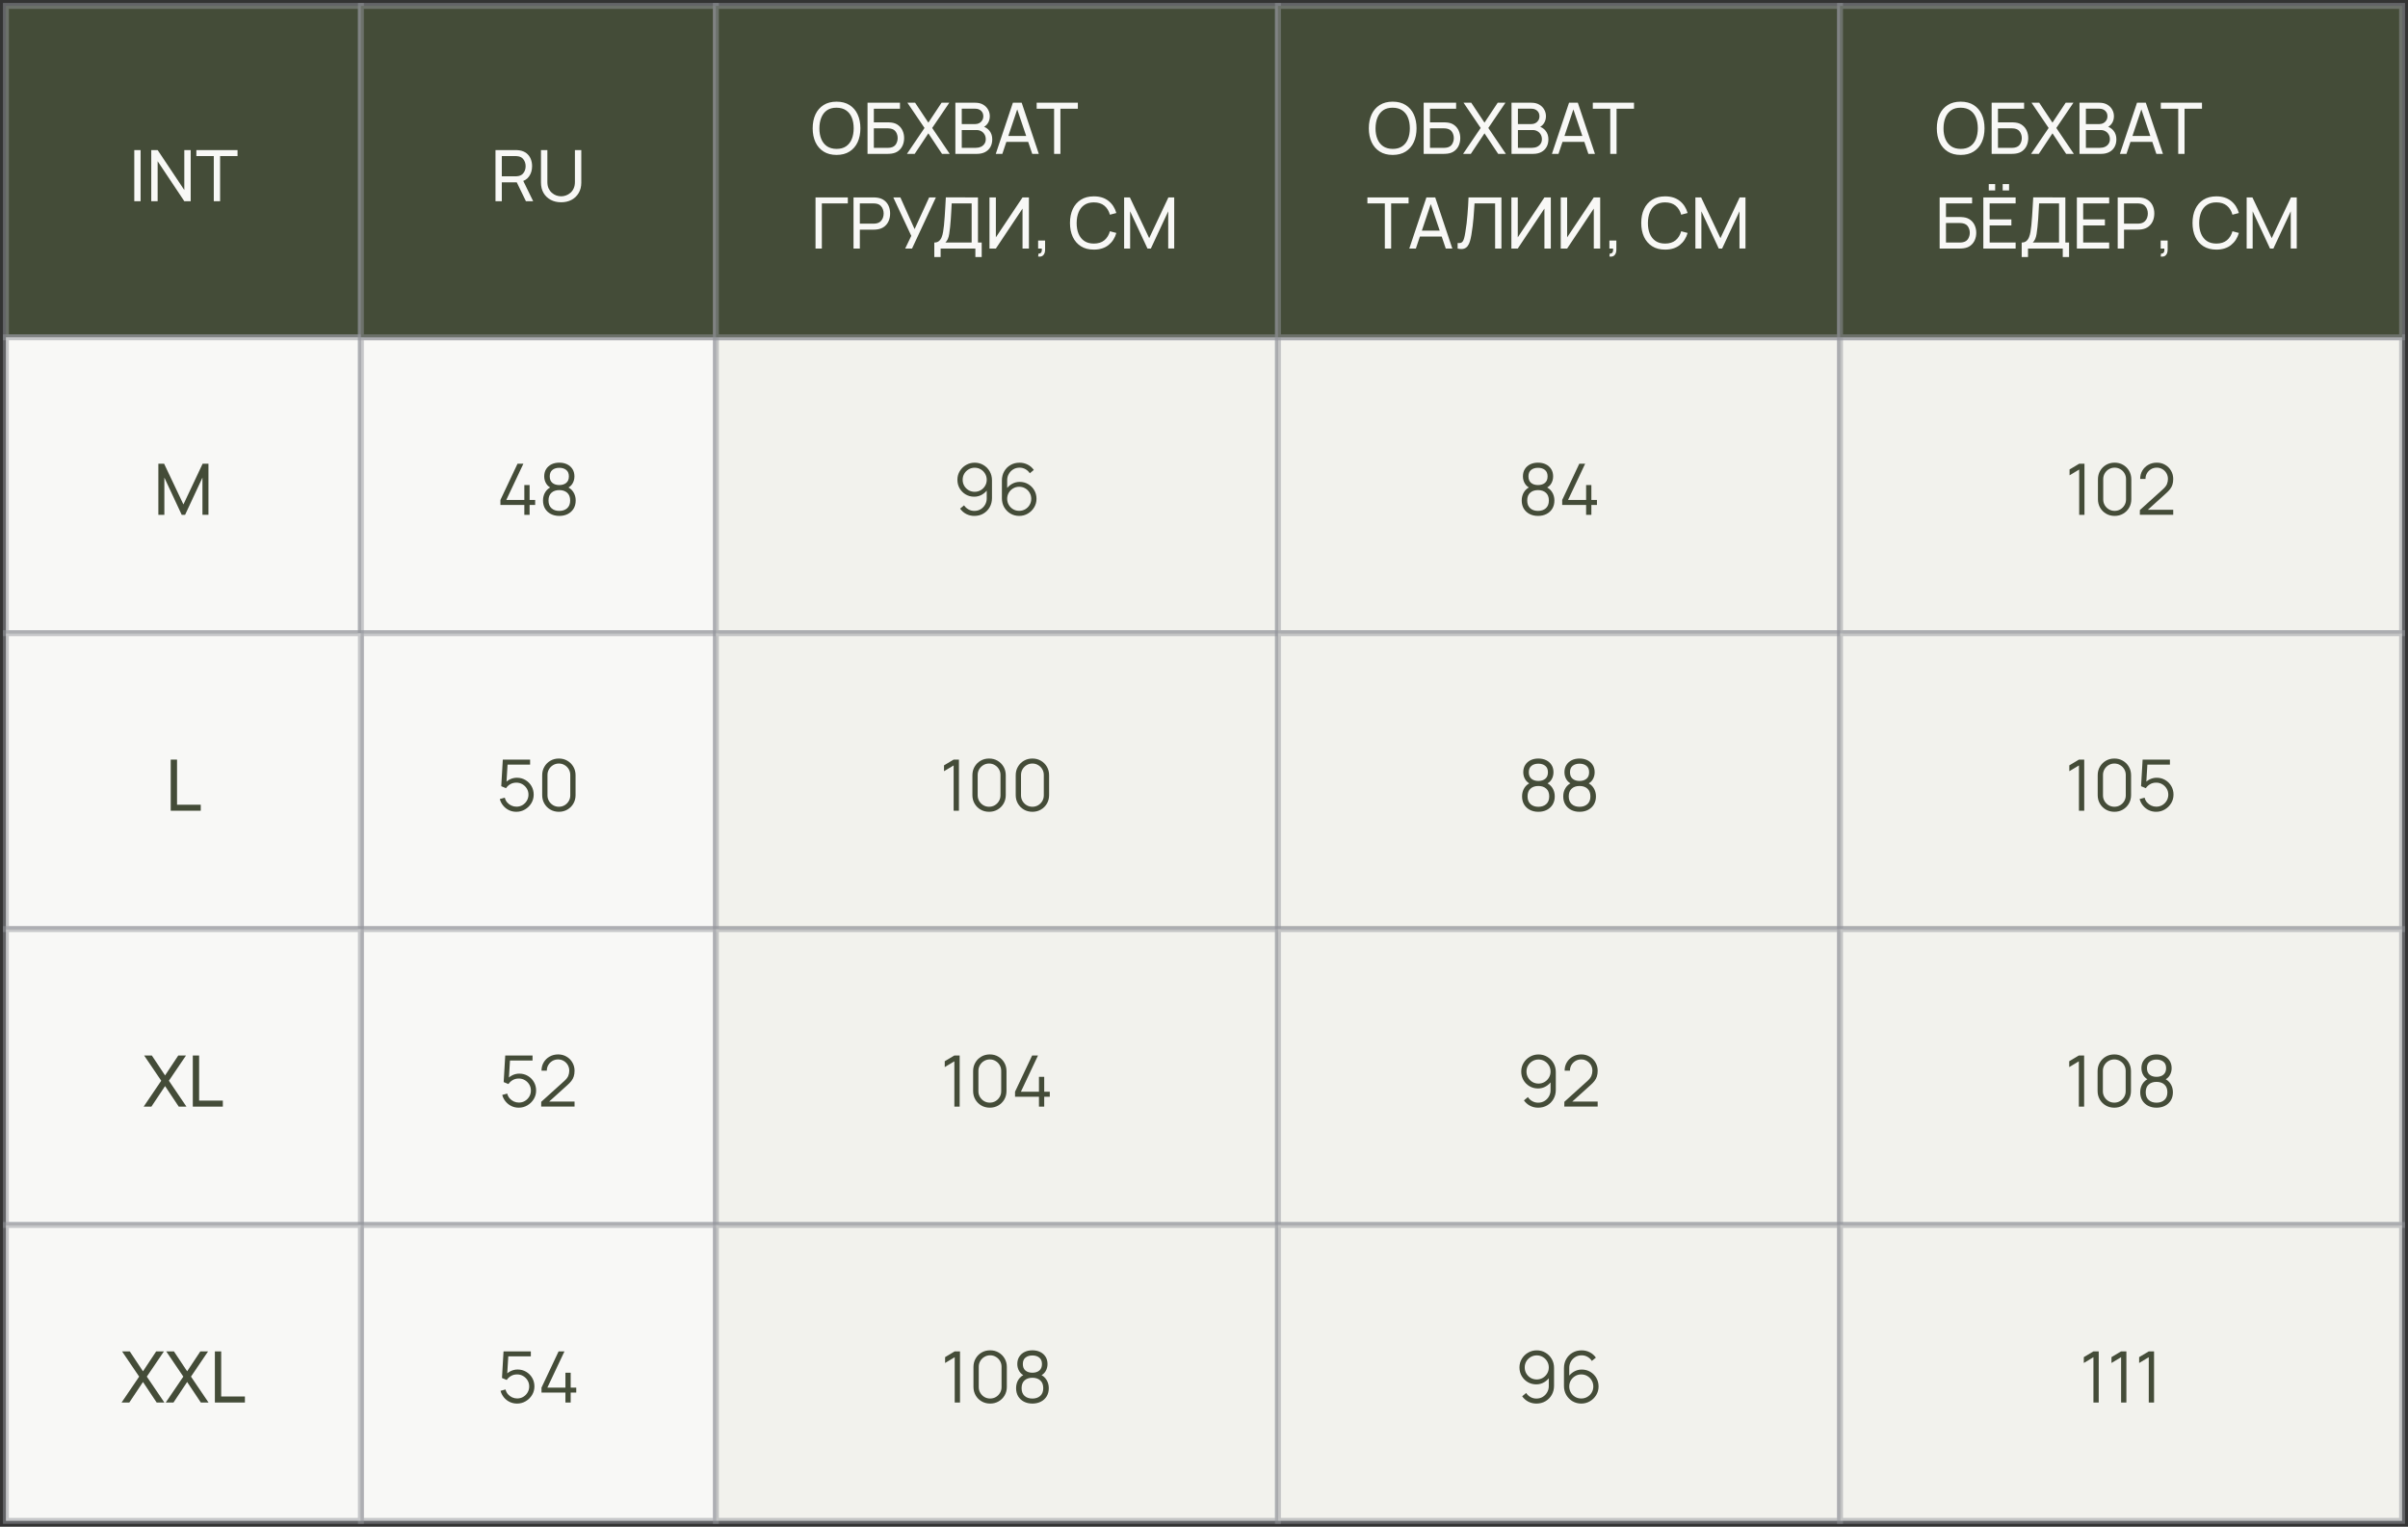
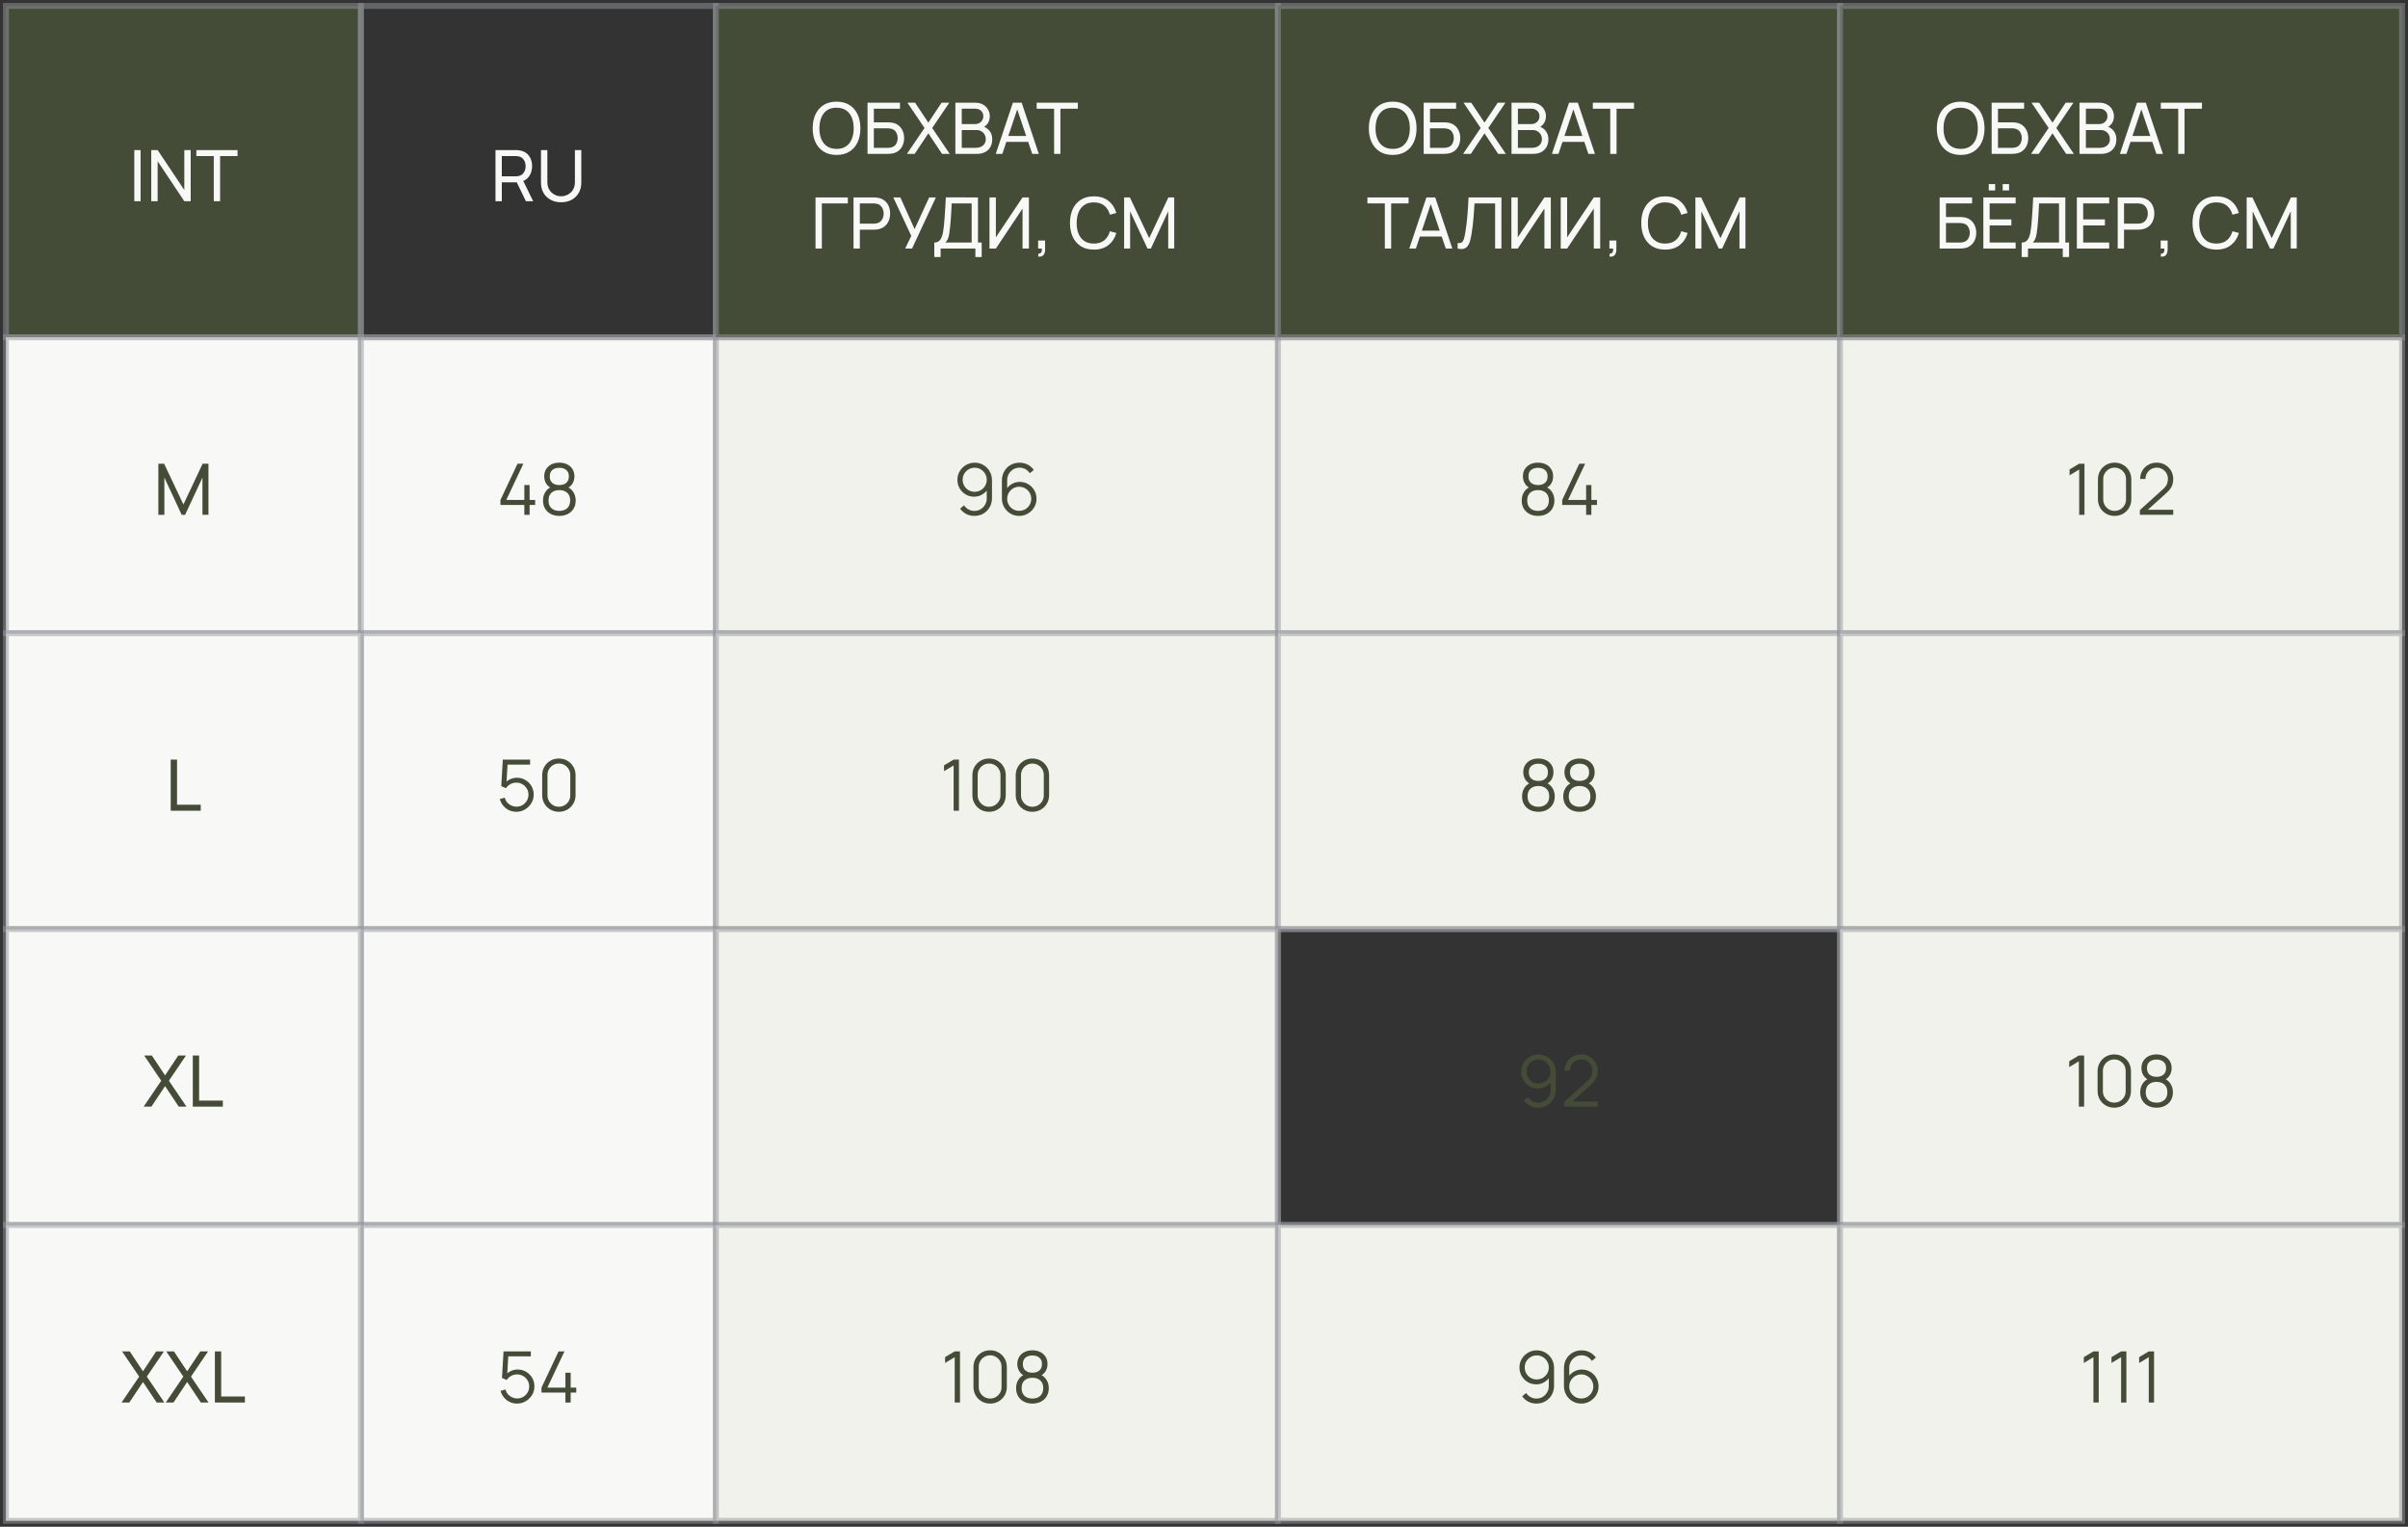
<svg xmlns="http://www.w3.org/2000/svg" width="407" height="258" viewBox="0 0 407 258" fill="none">
  <rect x="0" y="0" width="407" height="258" fill="#333333" stroke="none" />
  <rect x="1" y="1" width="60" height="56" fill="#444C38" />
  <rect x="1" y="1" width="60" height="56" stroke="#94969C" stroke-opacity="0.5" />
  <path d="M22.696 34V25.36H23.764V34H22.696ZM25.565 34V25.36H26.645L31.151 32.11V25.36H32.231V34H31.151L26.645 27.244V34H25.565ZM36.134 34V26.374H33.188V25.36H40.148V26.374H37.202V34H36.134Z" fill="#F8F8F6" />
  <rect x="1" y="57" width="60" height="50" fill="#F8F8F6" />
  <rect x="1" y="57" width="60" height="50" stroke="#94969C" stroke-opacity="0.5" />
  <path d="M26.766 87V78.36H27.738L31.002 85.242L34.248 78.36H35.232V86.994H34.218V80.706L31.284 87H30.714L27.78 80.706V87H26.766Z" fill="#444C38" />
  <rect x="61" y="57" width="60" height="50" fill="#F8F8F6" />
  <rect x="61" y="57" width="60" height="50" stroke="#94969C" stroke-opacity="0.5" />
  <path d="M88.624 87V85.326H84.581V84.486L87.472 78.36H88.463L85.57 84.486H88.624V81.966H89.513V84.486H90.454V85.326H89.513V87H88.624ZM94.533 87.18C93.993 87.18 93.515 87.072 93.099 86.856C92.687 86.64 92.363 86.338 92.127 85.95C91.895 85.558 91.779 85.1 91.779 84.576C91.779 84.04 91.909 83.564 92.169 83.148C92.429 82.728 92.825 82.41 93.357 82.194L93.345 82.542C92.901 82.378 92.563 82.11 92.331 81.738C92.099 81.366 91.983 80.954 91.983 80.502C91.983 80.022 92.093 79.61 92.313 79.266C92.533 78.918 92.833 78.65 93.213 78.462C93.597 78.274 94.037 78.18 94.533 78.18C95.029 78.18 95.469 78.274 95.853 78.462C96.237 78.65 96.539 78.918 96.759 79.266C96.979 79.61 97.089 80.022 97.089 80.502C97.089 80.954 96.977 81.364 96.753 81.732C96.533 82.1 96.195 82.37 95.739 82.542L95.709 82.194C96.241 82.406 96.639 82.722 96.903 83.142C97.171 83.562 97.305 84.04 97.305 84.576C97.305 85.1 97.187 85.558 96.951 85.95C96.715 86.338 96.389 86.64 95.973 86.856C95.557 87.072 95.077 87.18 94.533 87.18ZM94.533 86.334C95.077 86.334 95.519 86.184 95.859 85.884C96.199 85.58 96.369 85.144 96.369 84.576C96.369 84 96.201 83.564 95.865 83.268C95.529 82.968 95.085 82.818 94.533 82.818C93.981 82.818 93.539 82.968 93.207 83.268C92.875 83.564 92.709 84 92.709 84.576C92.709 85.144 92.877 85.58 93.213 85.884C93.549 86.184 93.989 86.334 94.533 86.334ZM94.533 81.966C95.013 81.966 95.403 81.844 95.703 81.6C96.003 81.352 96.153 80.986 96.153 80.502C96.153 80.018 96.003 79.656 95.703 79.416C95.403 79.172 95.013 79.05 94.533 79.05C94.053 79.05 93.663 79.172 93.363 79.416C93.067 79.656 92.919 80.018 92.919 80.502C92.919 80.986 93.067 81.352 93.363 81.6C93.663 81.844 94.053 81.966 94.533 81.966Z" fill="#444C38" />
  <rect x="61" y="107" width="60" height="50" fill="#F8F8F6" />
  <rect x="61" y="107" width="60" height="50" stroke="#94969C" stroke-opacity="0.5" />
  <path d="M87.265 137.18C86.817 137.18 86.403 137.088 86.023 136.904C85.643 136.72 85.319 136.466 85.051 136.142C84.783 135.818 84.591 135.446 84.475 135.026L85.321 134.798C85.397 135.11 85.535 135.38 85.735 135.608C85.935 135.832 86.169 136.006 86.437 136.13C86.709 136.254 86.993 136.316 87.289 136.316C87.673 136.316 88.017 136.224 88.321 136.04C88.629 135.852 88.873 135.604 89.053 135.296C89.233 134.988 89.323 134.65 89.323 134.282C89.323 133.902 89.229 133.56 89.041 133.256C88.853 132.948 88.605 132.704 88.297 132.524C87.989 132.344 87.653 132.254 87.289 132.254C86.881 132.254 86.529 132.344 86.233 132.524C85.937 132.7 85.701 132.922 85.525 133.19L84.721 132.854L84.985 128.36H89.599V129.206H85.375L85.813 128.792L85.579 132.626L85.357 132.332C85.605 132.048 85.905 131.826 86.257 131.666C86.609 131.506 86.979 131.426 87.367 131.426C87.899 131.426 88.379 131.554 88.807 131.81C89.235 132.062 89.575 132.404 89.827 132.836C90.079 133.268 90.205 133.75 90.205 134.282C90.205 134.81 90.071 135.294 89.803 135.734C89.535 136.17 89.179 136.52 88.735 136.784C88.291 137.048 87.801 137.18 87.265 137.18ZM94.461 137.18C93.929 137.18 93.449 137.056 93.021 136.808C92.597 136.56 92.261 136.224 92.013 135.8C91.765 135.372 91.641 134.892 91.641 134.36V131C91.641 130.468 91.765 129.99 92.013 129.566C92.261 129.138 92.597 128.8 93.021 128.552C93.449 128.304 93.929 128.18 94.461 128.18C94.993 128.18 95.471 128.304 95.895 128.552C96.323 128.8 96.661 129.138 96.909 129.566C97.157 129.99 97.281 130.468 97.281 131V134.36C97.281 134.892 97.157 135.372 96.909 135.8C96.661 136.224 96.323 136.56 95.895 136.808C95.471 137.056 94.993 137.18 94.461 137.18ZM94.461 136.328C94.817 136.328 95.141 136.242 95.433 136.07C95.725 135.894 95.957 135.66 96.129 135.368C96.301 135.076 96.387 134.754 96.387 134.402V130.958C96.387 130.602 96.301 130.278 96.129 129.986C95.957 129.694 95.725 129.462 95.433 129.29C95.141 129.114 94.817 129.026 94.461 129.026C94.105 129.026 93.781 129.114 93.489 129.29C93.197 129.462 92.965 129.694 92.793 129.986C92.621 130.278 92.535 130.602 92.535 130.958V134.402C92.535 134.754 92.621 135.076 92.793 135.368C92.965 135.66 93.197 135.894 93.489 136.07C93.781 136.242 94.105 136.328 94.461 136.328Z" fill="#444C38" />
  <rect x="121" y="57" width="95" height="50" fill="#F2F2ED" />
  <rect x="121" y="57" width="95" height="50" stroke="#94969C" stroke-opacity="0.5" />
  <path d="M164.743 78.186C165.287 78.186 165.779 78.318 166.219 78.582C166.663 78.842 167.015 79.198 167.275 79.65C167.535 80.098 167.665 80.602 167.665 81.162V84.162C167.665 84.738 167.535 85.254 167.275 85.71C167.015 86.166 166.659 86.526 166.207 86.79C165.759 87.05 165.249 87.18 164.677 87.18C164.185 87.18 163.729 87.072 163.309 86.856C162.893 86.636 162.549 86.334 162.277 85.95L162.949 85.392C163.133 85.676 163.377 85.904 163.681 86.076C163.989 86.248 164.321 86.334 164.677 86.334C165.085 86.334 165.445 86.238 165.757 86.046C166.073 85.85 166.321 85.594 166.501 85.278C166.685 84.958 166.777 84.612 166.777 84.24V82.356L166.993 82.608C166.745 83.004 166.415 83.324 166.003 83.568C165.595 83.812 165.147 83.934 164.659 83.934C164.127 83.934 163.645 83.806 163.213 83.55C162.785 83.294 162.445 82.95 162.193 82.518C161.945 82.086 161.821 81.604 161.821 81.072C161.821 80.54 161.953 80.056 162.217 79.62C162.481 79.18 162.835 78.832 163.279 78.576C163.723 78.316 164.211 78.186 164.743 78.186ZM164.743 79.038C164.367 79.038 164.025 79.13 163.717 79.314C163.409 79.494 163.163 79.738 162.979 80.046C162.799 80.354 162.709 80.696 162.709 81.072C162.709 81.448 162.799 81.79 162.979 82.098C163.159 82.406 163.403 82.652 163.711 82.836C164.019 83.016 164.361 83.106 164.737 83.106C165.113 83.106 165.455 83.016 165.763 82.836C166.075 82.652 166.321 82.406 166.501 82.098C166.685 81.79 166.777 81.448 166.777 81.072C166.777 80.7 166.685 80.36 166.501 80.052C166.321 79.744 166.077 79.498 165.769 79.314C165.461 79.13 165.119 79.038 164.743 79.038ZM172.262 87.18C171.722 87.18 171.23 87.05 170.786 86.79C170.346 86.526 169.994 86.17 169.73 85.722C169.47 85.27 169.34 84.762 169.34 84.198V81.204C169.34 80.624 169.47 80.108 169.73 79.656C169.99 79.2 170.344 78.842 170.792 78.582C171.244 78.318 171.756 78.186 172.328 78.186C172.82 78.186 173.276 78.294 173.696 78.51C174.12 78.726 174.466 79.028 174.734 79.416L174.056 79.974C173.872 79.686 173.628 79.456 173.324 79.284C173.02 79.112 172.688 79.026 172.328 79.026C171.924 79.026 171.564 79.124 171.248 79.32C170.932 79.516 170.684 79.774 170.504 80.094C170.324 80.41 170.234 80.754 170.234 81.126V83.01L170.012 82.758C170.264 82.362 170.594 82.042 171.002 81.798C171.414 81.554 171.862 81.432 172.346 81.432C172.882 81.432 173.364 81.56 173.792 81.816C174.22 82.068 174.56 82.41 174.812 82.842C175.064 83.274 175.19 83.758 175.19 84.294C175.19 84.826 175.056 85.31 174.788 85.746C174.524 86.182 174.17 86.53 173.726 86.79C173.286 87.05 172.798 87.18 172.262 87.18ZM172.262 86.322C172.638 86.322 172.98 86.232 173.288 86.052C173.6 85.872 173.846 85.628 174.026 85.32C174.21 85.012 174.302 84.67 174.302 84.294C174.302 83.918 174.21 83.576 174.026 83.268C173.846 82.956 173.602 82.71 173.294 82.53C172.986 82.346 172.644 82.254 172.268 82.254C171.892 82.254 171.55 82.346 171.242 82.53C170.934 82.71 170.688 82.956 170.504 83.268C170.324 83.576 170.234 83.918 170.234 84.294C170.234 84.666 170.324 85.006 170.504 85.314C170.684 85.622 170.928 85.868 171.236 86.052C171.544 86.232 171.886 86.322 172.262 86.322Z" fill="#444C38" />
  <rect x="121" y="107" width="95" height="50" fill="#F2F2ED" />
  <rect x="121" y="107" width="95" height="50" stroke="#94969C" stroke-opacity="0.5" />
  <path d="M161.184 137V129.344L159.558 130.322V129.332L161.184 128.36H162.078V137H161.184ZM167.174 137.18C166.642 137.18 166.162 137.056 165.734 136.808C165.31 136.56 164.974 136.224 164.726 135.8C164.478 135.372 164.354 134.892 164.354 134.36V131C164.354 130.468 164.478 129.99 164.726 129.566C164.974 129.138 165.31 128.8 165.734 128.552C166.162 128.304 166.642 128.18 167.174 128.18C167.706 128.18 168.184 128.304 168.608 128.552C169.036 128.8 169.374 129.138 169.622 129.566C169.87 129.99 169.994 130.468 169.994 131V134.36C169.994 134.892 169.87 135.372 169.622 135.8C169.374 136.224 169.036 136.56 168.608 136.808C168.184 137.056 167.706 137.18 167.174 137.18ZM167.174 136.328C167.53 136.328 167.854 136.242 168.146 136.07C168.438 135.894 168.67 135.66 168.842 135.368C169.014 135.076 169.1 134.754 169.1 134.402V130.958C169.1 130.602 169.014 130.278 168.842 129.986C168.67 129.694 168.438 129.462 168.146 129.29C167.854 129.114 167.53 129.026 167.174 129.026C166.818 129.026 166.494 129.114 166.202 129.29C165.91 129.462 165.678 129.694 165.506 129.986C165.334 130.278 165.248 130.602 165.248 130.958V134.402C165.248 134.754 165.334 135.076 165.506 135.368C165.678 135.66 165.91 135.894 166.202 136.07C166.494 136.242 166.818 136.328 167.174 136.328ZM174.498 137.18C173.966 137.18 173.486 137.056 173.058 136.808C172.634 136.56 172.298 136.224 172.05 135.8C171.802 135.372 171.678 134.892 171.678 134.36V131C171.678 130.468 171.802 129.99 172.05 129.566C172.298 129.138 172.634 128.8 173.058 128.552C173.486 128.304 173.966 128.18 174.498 128.18C175.03 128.18 175.508 128.304 175.932 128.552C176.36 128.8 176.698 129.138 176.946 129.566C177.194 129.99 177.318 130.468 177.318 131V134.36C177.318 134.892 177.194 135.372 176.946 135.8C176.698 136.224 176.36 136.56 175.932 136.808C175.508 137.056 175.03 137.18 174.498 137.18ZM174.498 136.328C174.854 136.328 175.178 136.242 175.47 136.07C175.762 135.894 175.994 135.66 176.166 135.368C176.338 135.076 176.424 134.754 176.424 134.402V130.958C176.424 130.602 176.338 130.278 176.166 129.986C175.994 129.694 175.762 129.462 175.47 129.29C175.178 129.114 174.854 129.026 174.498 129.026C174.142 129.026 173.818 129.114 173.526 129.29C173.234 129.462 173.002 129.694 172.83 129.986C172.658 130.278 172.572 130.602 172.572 130.958V134.402C172.572 134.754 172.658 135.076 172.83 135.368C173.002 135.66 173.234 135.894 173.526 136.07C173.818 136.242 174.142 136.328 174.498 136.328Z" fill="#444C38" />
  <rect x="216" y="57" width="95" height="50" fill="#F2F2ED" />
  <rect x="216" y="57" width="95" height="50" stroke="#94969C" stroke-opacity="0.5" />
  <path d="M259.954 87.18C259.414 87.18 258.936 87.072 258.52 86.856C258.108 86.64 257.784 86.338 257.548 85.95C257.316 85.558 257.2 85.1 257.2 84.576C257.2 84.04 257.33 83.564 257.59 83.148C257.85 82.728 258.246 82.41 258.778 82.194L258.766 82.542C258.322 82.378 257.984 82.11 257.752 81.738C257.52 81.366 257.404 80.954 257.404 80.502C257.404 80.022 257.514 79.61 257.734 79.266C257.954 78.918 258.254 78.65 258.634 78.462C259.018 78.274 259.458 78.18 259.954 78.18C260.45 78.18 260.89 78.274 261.274 78.462C261.658 78.65 261.96 78.918 262.18 79.266C262.4 79.61 262.51 80.022 262.51 80.502C262.51 80.954 262.398 81.364 262.174 81.732C261.954 82.1 261.616 82.37 261.16 82.542L261.13 82.194C261.662 82.406 262.06 82.722 262.324 83.142C262.592 83.562 262.726 84.04 262.726 84.576C262.726 85.1 262.608 85.558 262.372 85.95C262.136 86.338 261.81 86.64 261.394 86.856C260.978 87.072 260.498 87.18 259.954 87.18ZM259.954 86.334C260.498 86.334 260.94 86.184 261.28 85.884C261.62 85.58 261.79 85.144 261.79 84.576C261.79 84 261.622 83.564 261.286 83.268C260.95 82.968 260.506 82.818 259.954 82.818C259.402 82.818 258.96 82.968 258.628 83.268C258.296 83.564 258.13 84 258.13 84.576C258.13 85.144 258.298 85.58 258.634 85.884C258.97 86.184 259.41 86.334 259.954 86.334ZM259.954 81.966C260.434 81.966 260.824 81.844 261.124 81.6C261.424 81.352 261.574 80.986 261.574 80.502C261.574 80.018 261.424 79.656 261.124 79.416C260.824 79.172 260.434 79.05 259.954 79.05C259.474 79.05 259.084 79.172 258.784 79.416C258.488 79.656 258.34 80.018 258.34 80.502C258.34 80.986 258.488 81.352 258.784 81.6C259.084 81.844 259.474 81.966 259.954 81.966ZM268.085 87V85.326H264.041V84.486L266.933 78.36H267.923L265.031 84.486H268.085V81.966H268.973V84.486H269.915V85.326H268.973V87H268.085Z" fill="#444C38" />
  <rect x="216" y="107" width="95" height="50" fill="#F2F2ED" />
  <rect x="216" y="107" width="95" height="50" stroke="#94969C" stroke-opacity="0.5" />
  <path d="M260.013 137.18C259.473 137.18 258.995 137.072 258.579 136.856C258.167 136.64 257.843 136.338 257.607 135.95C257.375 135.558 257.259 135.1 257.259 134.576C257.259 134.04 257.389 133.564 257.649 133.148C257.909 132.728 258.305 132.41 258.837 132.194L258.825 132.542C258.381 132.378 258.043 132.11 257.811 131.738C257.579 131.366 257.463 130.954 257.463 130.502C257.463 130.022 257.573 129.61 257.793 129.266C258.013 128.918 258.313 128.65 258.693 128.462C259.077 128.274 259.517 128.18 260.013 128.18C260.509 128.18 260.949 128.274 261.333 128.462C261.717 128.65 262.019 128.918 262.239 129.266C262.459 129.61 262.569 130.022 262.569 130.502C262.569 130.954 262.457 131.364 262.233 131.732C262.013 132.1 261.675 132.37 261.219 132.542L261.189 132.194C261.721 132.406 262.119 132.722 262.383 133.142C262.651 133.562 262.785 134.04 262.785 134.576C262.785 135.1 262.667 135.558 262.431 135.95C262.195 136.338 261.869 136.64 261.453 136.856C261.037 137.072 260.557 137.18 260.013 137.18ZM260.013 136.334C260.557 136.334 260.999 136.184 261.339 135.884C261.679 135.58 261.849 135.144 261.849 134.576C261.849 134 261.681 133.564 261.345 133.268C261.009 132.968 260.565 132.818 260.013 132.818C259.461 132.818 259.019 132.968 258.687 133.268C258.355 133.564 258.189 134 258.189 134.576C258.189 135.144 258.357 135.58 258.693 135.884C259.029 136.184 259.469 136.334 260.013 136.334ZM260.013 131.966C260.493 131.966 260.883 131.844 261.183 131.6C261.483 131.352 261.633 130.986 261.633 130.502C261.633 130.018 261.483 129.656 261.183 129.416C260.883 129.172 260.493 129.05 260.013 129.05C259.533 129.05 259.143 129.172 258.843 129.416C258.547 129.656 258.399 130.018 258.399 130.502C258.399 130.986 258.547 131.352 258.843 131.6C259.143 131.844 259.533 131.966 260.013 131.966ZM266.974 137.18C266.434 137.18 265.956 137.072 265.54 136.856C265.128 136.64 264.804 136.338 264.568 135.95C264.336 135.558 264.22 135.1 264.22 134.576C264.22 134.04 264.35 133.564 264.61 133.148C264.87 132.728 265.266 132.41 265.798 132.194L265.786 132.542C265.342 132.378 265.004 132.11 264.772 131.738C264.54 131.366 264.424 130.954 264.424 130.502C264.424 130.022 264.534 129.61 264.754 129.266C264.974 128.918 265.274 128.65 265.654 128.462C266.038 128.274 266.478 128.18 266.974 128.18C267.47 128.18 267.91 128.274 268.294 128.462C268.678 128.65 268.98 128.918 269.2 129.266C269.42 129.61 269.53 130.022 269.53 130.502C269.53 130.954 269.418 131.364 269.194 131.732C268.974 132.1 268.636 132.37 268.18 132.542L268.15 132.194C268.682 132.406 269.08 132.722 269.344 133.142C269.612 133.562 269.746 134.04 269.746 134.576C269.746 135.1 269.628 135.558 269.392 135.95C269.156 136.338 268.83 136.64 268.414 136.856C267.998 137.072 267.518 137.18 266.974 137.18ZM266.974 136.334C267.518 136.334 267.96 136.184 268.3 135.884C268.64 135.58 268.81 135.144 268.81 134.576C268.81 134 268.642 133.564 268.306 133.268C267.97 132.968 267.526 132.818 266.974 132.818C266.422 132.818 265.98 132.968 265.648 133.268C265.316 133.564 265.15 134 265.15 134.576C265.15 135.144 265.318 135.58 265.654 135.884C265.99 136.184 266.43 136.334 266.974 136.334ZM266.974 131.966C267.454 131.966 267.844 131.844 268.144 131.6C268.444 131.352 268.594 130.986 268.594 130.502C268.594 130.018 268.444 129.656 268.144 129.416C267.844 129.172 267.454 129.05 266.974 129.05C266.494 129.05 266.104 129.172 265.804 129.416C265.508 129.656 265.36 130.018 265.36 130.502C265.36 130.986 265.508 131.352 265.804 131.6C266.104 131.844 266.494 131.966 266.974 131.966Z" fill="#444C38" />
  <rect x="311" y="57" width="95" height="50" fill="#F2F2ED" />
  <rect x="311" y="57" width="95" height="50" stroke="#94969C" stroke-opacity="0.5" />
  <path d="M351.424 87V79.344L349.798 80.322V79.332L351.424 78.36H352.318V87H351.424ZM357.414 87.18C356.882 87.18 356.402 87.056 355.974 86.808C355.55 86.56 355.214 86.224 354.966 85.8C354.718 85.372 354.594 84.892 354.594 84.36V81C354.594 80.468 354.718 79.99 354.966 79.566C355.214 79.138 355.55 78.8 355.974 78.552C356.402 78.304 356.882 78.18 357.414 78.18C357.946 78.18 358.424 78.304 358.848 78.552C359.276 78.8 359.614 79.138 359.862 79.566C360.11 79.99 360.234 80.468 360.234 81V84.36C360.234 84.892 360.11 85.372 359.862 85.8C359.614 86.224 359.276 86.56 358.848 86.808C358.424 87.056 357.946 87.18 357.414 87.18ZM357.414 86.328C357.77 86.328 358.094 86.242 358.386 86.07C358.678 85.894 358.91 85.66 359.082 85.368C359.254 85.076 359.34 84.754 359.34 84.402V80.958C359.34 80.602 359.254 80.278 359.082 79.986C358.91 79.694 358.678 79.462 358.386 79.29C358.094 79.114 357.77 79.026 357.414 79.026C357.058 79.026 356.734 79.114 356.442 79.29C356.15 79.462 355.918 79.694 355.746 79.986C355.574 80.278 355.488 80.602 355.488 80.958V84.402C355.488 84.754 355.574 85.076 355.746 85.368C355.918 85.66 356.15 85.894 356.442 86.07C356.734 86.242 357.058 86.328 357.414 86.328ZM361.678 86.994L361.684 86.19L365.59 82.662C365.926 82.358 366.148 82.07 366.256 81.798C366.368 81.522 366.424 81.234 366.424 80.934C366.424 80.578 366.34 80.256 366.172 79.968C366.004 79.68 365.778 79.452 365.494 79.284C365.21 79.112 364.892 79.026 364.54 79.026C364.172 79.026 363.844 79.114 363.556 79.29C363.268 79.466 363.04 79.698 362.872 79.986C362.708 80.274 362.628 80.588 362.632 80.928H361.732C361.732 80.404 361.856 79.934 362.104 79.518C362.352 79.102 362.688 78.776 363.112 78.54C363.536 78.3 364.016 78.18 364.552 78.18C365.076 78.18 365.546 78.304 365.962 78.552C366.382 78.796 366.712 79.128 366.952 79.548C367.196 79.964 367.318 80.428 367.318 80.94C367.318 81.3 367.274 81.618 367.186 81.894C367.102 82.166 366.968 82.42 366.784 82.656C366.604 82.888 366.374 83.128 366.094 83.376L362.626 86.508L362.488 86.148H367.318V86.994H361.678Z" fill="#444C38" />
  <rect x="311" y="107" width="95" height="50" fill="#F2F2ED" />
  <rect x="311" y="107" width="95" height="50" stroke="#94969C" stroke-opacity="0.5" />
-   <path d="M351.383 137V129.344L349.757 130.322V129.332L351.383 128.36H352.277V137H351.383ZM357.373 137.18C356.841 137.18 356.361 137.056 355.933 136.808C355.509 136.56 355.173 136.224 354.925 135.8C354.677 135.372 354.553 134.892 354.553 134.36V131C354.553 130.468 354.677 129.99 354.925 129.566C355.173 129.138 355.509 128.8 355.933 128.552C356.361 128.304 356.841 128.18 357.373 128.18C357.905 128.18 358.383 128.304 358.807 128.552C359.235 128.8 359.573 129.138 359.821 129.566C360.069 129.99 360.193 130.468 360.193 131V134.36C360.193 134.892 360.069 135.372 359.821 135.8C359.573 136.224 359.235 136.56 358.807 136.808C358.383 137.056 357.905 137.18 357.373 137.18ZM357.373 136.328C357.729 136.328 358.053 136.242 358.345 136.07C358.637 135.894 358.869 135.66 359.041 135.368C359.213 135.076 359.299 134.754 359.299 134.402V130.958C359.299 130.602 359.213 130.278 359.041 129.986C358.869 129.694 358.637 129.462 358.345 129.29C358.053 129.114 357.729 129.026 357.373 129.026C357.017 129.026 356.693 129.114 356.401 129.29C356.109 129.462 355.877 129.694 355.705 129.986C355.533 130.278 355.447 130.602 355.447 130.958V134.402C355.447 134.754 355.533 135.076 355.705 135.368C355.877 135.66 356.109 135.894 356.401 136.07C356.693 136.242 357.017 136.328 357.373 136.328ZM364.427 137.18C363.979 137.18 363.565 137.088 363.185 136.904C362.805 136.72 362.481 136.466 362.213 136.142C361.945 135.818 361.753 135.446 361.637 135.026L362.483 134.798C362.559 135.11 362.697 135.38 362.897 135.608C363.097 135.832 363.331 136.006 363.599 136.13C363.871 136.254 364.155 136.316 364.451 136.316C364.835 136.316 365.179 136.224 365.483 136.04C365.791 135.852 366.035 135.604 366.215 135.296C366.395 134.988 366.485 134.65 366.485 134.282C366.485 133.902 366.391 133.56 366.203 133.256C366.015 132.948 365.767 132.704 365.459 132.524C365.151 132.344 364.815 132.254 364.451 132.254C364.043 132.254 363.691 132.344 363.395 132.524C363.099 132.7 362.863 132.922 362.687 133.19L361.883 132.854L362.147 128.36H366.761V129.206H362.537L362.975 128.792L362.741 132.626L362.519 132.332C362.767 132.048 363.067 131.826 363.419 131.666C363.771 131.506 364.141 131.426 364.529 131.426C365.061 131.426 365.541 131.554 365.969 131.81C366.397 132.062 366.737 132.404 366.989 132.836C367.241 133.268 367.367 133.75 367.367 134.282C367.367 134.81 367.233 135.294 366.965 135.734C366.697 136.17 366.341 136.52 365.897 136.784C365.453 137.048 364.963 137.18 364.427 137.18Z" fill="#444C38" />
  <rect x="1" y="107" width="60" height="50" fill="#F8F8F6" />
  <rect x="1" y="107" width="60" height="50" stroke="#94969C" stroke-opacity="0.5" />
  <path d="M28.855 137V128.36H29.922V135.986H33.931V137H28.855Z" fill="#444C38" />
  <rect x="61" y="157" width="60" height="50" fill="#F8F8F6" />
  <rect x="61" y="157" width="60" height="50" stroke="#94969C" stroke-opacity="0.5" />
-   <path d="M87.675 187.18C87.227 187.18 86.813 187.088 86.433 186.904C86.053 186.72 85.729 186.466 85.461 186.142C85.193 185.818 85.001 185.446 84.885 185.026L85.731 184.798C85.807 185.11 85.945 185.38 86.145 185.608C86.345 185.832 86.579 186.006 86.847 186.13C87.119 186.254 87.403 186.316 87.699 186.316C88.083 186.316 88.427 186.224 88.731 186.04C89.039 185.852 89.283 185.604 89.463 185.296C89.643 184.988 89.733 184.65 89.733 184.282C89.733 183.902 89.639 183.56 89.451 183.256C89.263 182.948 89.015 182.704 88.707 182.524C88.399 182.344 88.063 182.254 87.699 182.254C87.291 182.254 86.939 182.344 86.643 182.524C86.347 182.7 86.111 182.922 85.935 183.19L85.131 182.854L85.395 178.36H90.009V179.206H85.785L86.223 178.792L85.989 182.626L85.767 182.332C86.015 182.048 86.315 181.826 86.667 181.666C87.019 181.506 87.389 181.426 87.777 181.426C88.309 181.426 88.789 181.554 89.217 181.81C89.645 182.062 89.985 182.404 90.237 182.836C90.489 183.268 90.615 183.75 90.615 184.282C90.615 184.81 90.481 185.294 90.213 185.734C89.945 186.17 89.589 186.52 89.145 186.784C88.701 187.048 88.211 187.18 87.675 187.18ZM91.471 186.994L91.477 186.19L95.383 182.662C95.719 182.358 95.941 182.07 96.049 181.798C96.161 181.522 96.217 181.234 96.217 180.934C96.217 180.578 96.133 180.256 95.965 179.968C95.797 179.68 95.571 179.452 95.287 179.284C95.003 179.112 94.685 179.026 94.333 179.026C93.965 179.026 93.637 179.114 93.349 179.29C93.061 179.466 92.833 179.698 92.665 179.986C92.501 180.274 92.421 180.588 92.425 180.928H91.525C91.525 180.404 91.649 179.934 91.897 179.518C92.145 179.102 92.481 178.776 92.905 178.54C93.329 178.3 93.809 178.18 94.345 178.18C94.869 178.18 95.339 178.304 95.755 178.552C96.175 178.796 96.505 179.128 96.745 179.548C96.989 179.964 97.111 180.428 97.111 180.94C97.111 181.3 97.067 181.618 96.979 181.894C96.895 182.166 96.761 182.42 96.577 182.656C96.397 182.888 96.167 183.128 95.887 183.376L92.419 186.508L92.281 186.148H97.111V186.994H91.471Z" fill="#444C38" />
  <rect x="121" y="157" width="95" height="50" fill="#F2F2ED" />
  <rect x="121" y="157" width="95" height="50" stroke="#94969C" stroke-opacity="0.5" />
-   <path d="M161.307 187V179.344L159.681 180.322V179.332L161.307 178.36H162.201V187H161.307ZM167.297 187.18C166.765 187.18 166.285 187.056 165.857 186.808C165.433 186.56 165.097 186.224 164.849 185.8C164.601 185.372 164.477 184.892 164.477 184.36V181C164.477 180.468 164.601 179.99 164.849 179.566C165.097 179.138 165.433 178.8 165.857 178.552C166.285 178.304 166.765 178.18 167.297 178.18C167.829 178.18 168.307 178.304 168.731 178.552C169.159 178.8 169.497 179.138 169.745 179.566C169.993 179.99 170.117 180.468 170.117 181V184.36C170.117 184.892 169.993 185.372 169.745 185.8C169.497 186.224 169.159 186.56 168.731 186.808C168.307 187.056 167.829 187.18 167.297 187.18ZM167.297 186.328C167.653 186.328 167.977 186.242 168.269 186.07C168.561 185.894 168.793 185.66 168.965 185.368C169.137 185.076 169.223 184.754 169.223 184.402V180.958C169.223 180.602 169.137 180.278 168.965 179.986C168.793 179.694 168.561 179.462 168.269 179.29C167.977 179.114 167.653 179.026 167.297 179.026C166.941 179.026 166.617 179.114 166.325 179.29C166.033 179.462 165.801 179.694 165.629 179.986C165.457 180.278 165.371 180.602 165.371 180.958V184.402C165.371 184.754 165.457 185.076 165.629 185.368C165.801 185.66 166.033 185.894 166.325 186.07C166.617 186.242 166.941 186.328 167.297 186.328ZM175.605 187V185.326H171.561V184.486L174.453 178.36H175.443L172.551 184.486H175.605V181.966H176.493V184.486H177.435V185.326H176.493V187H175.605Z" fill="#444C38" />
-   <rect x="216" y="157" width="95" height="50" fill="#F2F2ED" />
  <rect x="216" y="157" width="95" height="50" stroke="#94969C" stroke-opacity="0.5" />
  <path d="M260.041 178.186C260.585 178.186 261.077 178.318 261.517 178.582C261.961 178.842 262.313 179.198 262.573 179.65C262.833 180.098 262.963 180.602 262.963 181.162V184.162C262.963 184.738 262.833 185.254 262.573 185.71C262.313 186.166 261.957 186.526 261.505 186.79C261.057 187.05 260.547 187.18 259.975 187.18C259.483 187.18 259.027 187.072 258.607 186.856C258.191 186.636 257.847 186.334 257.575 185.95L258.247 185.392C258.431 185.676 258.675 185.904 258.979 186.076C259.287 186.248 259.619 186.334 259.975 186.334C260.383 186.334 260.743 186.238 261.055 186.046C261.371 185.85 261.619 185.594 261.799 185.278C261.983 184.958 262.075 184.612 262.075 184.24V182.356L262.291 182.608C262.043 183.004 261.713 183.324 261.301 183.568C260.893 183.812 260.445 183.934 259.957 183.934C259.425 183.934 258.943 183.806 258.511 183.55C258.083 183.294 257.743 182.95 257.491 182.518C257.243 182.086 257.119 181.604 257.119 181.072C257.119 180.54 257.251 180.056 257.515 179.62C257.779 179.18 258.133 178.832 258.577 178.576C259.021 178.316 259.509 178.186 260.041 178.186ZM260.041 179.038C259.665 179.038 259.323 179.13 259.015 179.314C258.707 179.494 258.461 179.738 258.277 180.046C258.097 180.354 258.007 180.696 258.007 181.072C258.007 181.448 258.097 181.79 258.277 182.098C258.457 182.406 258.701 182.652 259.009 182.836C259.317 183.016 259.659 183.106 260.035 183.106C260.411 183.106 260.753 183.016 261.061 182.836C261.373 182.652 261.619 182.406 261.799 182.098C261.983 181.79 262.075 181.448 262.075 181.072C262.075 180.7 261.983 180.36 261.799 180.052C261.619 179.744 261.375 179.498 261.067 179.314C260.759 179.13 260.417 179.038 260.041 179.038ZM264.399 186.994L264.405 186.19L268.311 182.662C268.647 182.358 268.869 182.07 268.977 181.798C269.089 181.522 269.145 181.234 269.145 180.934C269.145 180.578 269.061 180.256 268.893 179.968C268.725 179.68 268.499 179.452 268.215 179.284C267.931 179.112 267.613 179.026 267.261 179.026C266.893 179.026 266.565 179.114 266.277 179.29C265.989 179.466 265.761 179.698 265.593 179.986C265.429 180.274 265.349 180.588 265.353 180.928H264.453C264.453 180.404 264.577 179.934 264.825 179.518C265.073 179.102 265.409 178.776 265.833 178.54C266.257 178.3 266.737 178.18 267.273 178.18C267.797 178.18 268.267 178.304 268.683 178.552C269.103 178.796 269.433 179.128 269.673 179.548C269.917 179.964 270.039 180.428 270.039 180.94C270.039 181.3 269.995 181.618 269.907 181.894C269.823 182.166 269.689 182.42 269.505 182.656C269.325 182.888 269.095 183.128 268.815 183.376L265.347 186.508L265.209 186.148H270.039V186.994H264.399Z" fill="#444C38" />
  <rect x="311" y="157" width="95" height="50" fill="#F2F2ED" />
  <rect x="311" y="157" width="95" height="50" stroke="#94969C" stroke-opacity="0.5" />
  <path d="M351.366 187V179.344L349.74 180.322V179.332L351.366 178.36H352.26V187H351.366ZM357.355 187.18C356.823 187.18 356.343 187.056 355.915 186.808C355.491 186.56 355.155 186.224 354.907 185.8C354.659 185.372 354.535 184.892 354.535 184.36V181C354.535 180.468 354.659 179.99 354.907 179.566C355.155 179.138 355.491 178.8 355.915 178.552C356.343 178.304 356.823 178.18 357.355 178.18C357.887 178.18 358.365 178.304 358.789 178.552C359.217 178.8 359.555 179.138 359.803 179.566C360.051 179.99 360.175 180.468 360.175 181V184.36C360.175 184.892 360.051 185.372 359.803 185.8C359.555 186.224 359.217 186.56 358.789 186.808C358.365 187.056 357.887 187.18 357.355 187.18ZM357.355 186.328C357.711 186.328 358.035 186.242 358.327 186.07C358.619 185.894 358.851 185.66 359.023 185.368C359.195 185.076 359.281 184.754 359.281 184.402V180.958C359.281 180.602 359.195 180.278 359.023 179.986C358.851 179.694 358.619 179.462 358.327 179.29C358.035 179.114 357.711 179.026 357.355 179.026C356.999 179.026 356.675 179.114 356.383 179.29C356.091 179.462 355.859 179.694 355.687 179.986C355.515 180.278 355.429 180.602 355.429 180.958V184.402C355.429 184.754 355.515 185.076 355.687 185.368C355.859 185.66 356.091 185.894 356.383 186.07C356.675 186.242 356.999 186.328 357.355 186.328ZM364.494 187.18C363.954 187.18 363.476 187.072 363.06 186.856C362.648 186.64 362.324 186.338 362.088 185.95C361.856 185.558 361.74 185.1 361.74 184.576C361.74 184.04 361.87 183.564 362.13 183.148C362.39 182.728 362.786 182.41 363.318 182.194L363.306 182.542C362.862 182.378 362.524 182.11 362.292 181.738C362.06 181.366 361.944 180.954 361.944 180.502C361.944 180.022 362.054 179.61 362.274 179.266C362.494 178.918 362.794 178.65 363.174 178.462C363.558 178.274 363.998 178.18 364.494 178.18C364.99 178.18 365.43 178.274 365.814 178.462C366.198 178.65 366.5 178.918 366.72 179.266C366.94 179.61 367.05 180.022 367.05 180.502C367.05 180.954 366.938 181.364 366.714 181.732C366.494 182.1 366.156 182.37 365.7 182.542L365.67 182.194C366.202 182.406 366.6 182.722 366.864 183.142C367.132 183.562 367.266 184.04 367.266 184.576C367.266 185.1 367.148 185.558 366.912 185.95C366.676 186.338 366.35 186.64 365.934 186.856C365.518 187.072 365.038 187.18 364.494 187.18ZM364.494 186.334C365.038 186.334 365.48 186.184 365.82 185.884C366.16 185.58 366.33 185.144 366.33 184.576C366.33 184 366.162 183.564 365.826 183.268C365.49 182.968 365.046 182.818 364.494 182.818C363.942 182.818 363.5 182.968 363.168 183.268C362.836 183.564 362.67 184 362.67 184.576C362.67 185.144 362.838 185.58 363.174 185.884C363.51 186.184 363.95 186.334 364.494 186.334ZM364.494 181.966C364.974 181.966 365.364 181.844 365.664 181.6C365.964 181.352 366.114 180.986 366.114 180.502C366.114 180.018 365.964 179.656 365.664 179.416C365.364 179.172 364.974 179.05 364.494 179.05C364.014 179.05 363.624 179.172 363.324 179.416C363.028 179.656 362.88 180.018 362.88 180.502C362.88 180.986 363.028 181.352 363.324 181.6C363.624 181.844 364.014 181.966 364.494 181.966Z" fill="#444C38" />
  <rect x="1" y="157" width="60" height="50" fill="#F8F8F6" />
  <rect x="1" y="157" width="60" height="50" stroke="#94969C" stroke-opacity="0.5" />
  <path d="M24.282 187L27.252 182.626L24.36 178.36H25.662L27.9 181.726L30.132 178.36H31.44L28.548 182.626L31.512 187H30.21L27.9 183.532L25.59 187H24.282ZM32.587 187V178.36H33.655V185.986H37.663V187H32.587Z" fill="#444C38" />
  <rect x="61" y="207" width="60" height="50" fill="#F8F8F6" />
  <rect x="61" y="207" width="60" height="50" stroke="#94969C" stroke-opacity="0.5" />
  <path d="M87.388 237.18C86.94 237.18 86.526 237.088 86.146 236.904C85.766 236.72 85.442 236.466 85.174 236.142C84.906 235.818 84.714 235.446 84.598 235.026L85.444 234.798C85.52 235.11 85.658 235.38 85.858 235.608C86.058 235.832 86.292 236.006 86.56 236.13C86.832 236.254 87.116 236.316 87.412 236.316C87.796 236.316 88.14 236.224 88.444 236.04C88.752 235.852 88.996 235.604 89.176 235.296C89.356 234.988 89.446 234.65 89.446 234.282C89.446 233.902 89.352 233.56 89.164 233.256C88.976 232.948 88.728 232.704 88.42 232.524C88.112 232.344 87.776 232.254 87.412 232.254C87.004 232.254 86.652 232.344 86.356 232.524C86.06 232.7 85.824 232.922 85.648 233.19L84.844 232.854L85.108 228.36H89.722V229.206H85.498L85.936 228.792L85.702 232.626L85.48 232.332C85.728 232.048 86.028 231.826 86.38 231.666C86.732 231.506 87.102 231.426 87.49 231.426C88.022 231.426 88.502 231.554 88.93 231.81C89.358 232.062 89.698 232.404 89.95 232.836C90.202 233.268 90.328 233.75 90.328 234.282C90.328 234.81 90.194 235.294 89.926 235.734C89.658 236.17 89.302 236.52 88.858 236.784C88.414 237.048 87.924 237.18 87.388 237.18ZM95.568 237V235.326H91.524V234.486L94.416 228.36H95.406L92.514 234.486H95.568V231.966H96.456V234.486H97.398V235.326H96.456V237H95.568Z" fill="#444C38" />
  <rect x="121" y="207" width="95" height="50" fill="#F2F2ED" />
  <rect x="121" y="207" width="95" height="50" stroke="#94969C" stroke-opacity="0.5" />
  <path d="M161.366 237V229.344L159.74 230.322V229.332L161.366 228.36H162.26V237H161.366ZM167.355 237.18C166.823 237.18 166.343 237.056 165.915 236.808C165.491 236.56 165.155 236.224 164.907 235.8C164.659 235.372 164.535 234.892 164.535 234.36V231C164.535 230.468 164.659 229.99 164.907 229.566C165.155 229.138 165.491 228.8 165.915 228.552C166.343 228.304 166.823 228.18 167.355 228.18C167.887 228.18 168.365 228.304 168.789 228.552C169.217 228.8 169.555 229.138 169.803 229.566C170.051 229.99 170.175 230.468 170.175 231V234.36C170.175 234.892 170.051 235.372 169.803 235.8C169.555 236.224 169.217 236.56 168.789 236.808C168.365 237.056 167.887 237.18 167.355 237.18ZM167.355 236.328C167.711 236.328 168.035 236.242 168.327 236.07C168.619 235.894 168.851 235.66 169.023 235.368C169.195 235.076 169.281 234.754 169.281 234.402V230.958C169.281 230.602 169.195 230.278 169.023 229.986C168.851 229.694 168.619 229.462 168.327 229.29C168.035 229.114 167.711 229.026 167.355 229.026C166.999 229.026 166.675 229.114 166.383 229.29C166.091 229.462 165.859 229.694 165.687 229.986C165.515 230.278 165.429 230.602 165.429 230.958V234.402C165.429 234.754 165.515 235.076 165.687 235.368C165.859 235.66 166.091 235.894 166.383 236.07C166.675 236.242 166.999 236.328 167.355 236.328ZM174.494 237.18C173.954 237.18 173.476 237.072 173.06 236.856C172.648 236.64 172.324 236.338 172.088 235.95C171.856 235.558 171.74 235.1 171.74 234.576C171.74 234.04 171.87 233.564 172.13 233.148C172.39 232.728 172.786 232.41 173.318 232.194L173.306 232.542C172.862 232.378 172.524 232.11 172.292 231.738C172.06 231.366 171.944 230.954 171.944 230.502C171.944 230.022 172.054 229.61 172.274 229.266C172.494 228.918 172.794 228.65 173.174 228.462C173.558 228.274 173.998 228.18 174.494 228.18C174.99 228.18 175.43 228.274 175.814 228.462C176.198 228.65 176.5 228.918 176.72 229.266C176.94 229.61 177.05 230.022 177.05 230.502C177.05 230.954 176.938 231.364 176.714 231.732C176.494 232.1 176.156 232.37 175.7 232.542L175.67 232.194C176.202 232.406 176.6 232.722 176.864 233.142C177.132 233.562 177.266 234.04 177.266 234.576C177.266 235.1 177.148 235.558 176.912 235.95C176.676 236.338 176.35 236.64 175.934 236.856C175.518 237.072 175.038 237.18 174.494 237.18ZM174.494 236.334C175.038 236.334 175.48 236.184 175.82 235.884C176.16 235.58 176.33 235.144 176.33 234.576C176.33 234 176.162 233.564 175.826 233.268C175.49 232.968 175.046 232.818 174.494 232.818C173.942 232.818 173.5 232.968 173.168 233.268C172.836 233.564 172.67 234 172.67 234.576C172.67 235.144 172.838 235.58 173.174 235.884C173.51 236.184 173.95 236.334 174.494 236.334ZM174.494 231.966C174.974 231.966 175.364 231.844 175.664 231.6C175.964 231.352 176.114 230.986 176.114 230.502C176.114 230.018 175.964 229.656 175.664 229.416C175.364 229.172 174.974 229.05 174.494 229.05C174.014 229.05 173.624 229.172 173.324 229.416C173.028 229.656 172.88 230.018 172.88 230.502C172.88 230.986 173.028 231.352 173.324 231.6C173.624 231.844 174.014 231.966 174.494 231.966Z" fill="#444C38" />
  <rect x="216" y="207" width="95" height="50" fill="#F2F2ED" />
  <rect x="216" y="207" width="95" height="50" stroke="#94969C" stroke-opacity="0.5" />
  <path d="M259.743 228.186C260.287 228.186 260.779 228.318 261.219 228.582C261.663 228.842 262.015 229.198 262.275 229.65C262.535 230.098 262.665 230.602 262.665 231.162V234.162C262.665 234.738 262.535 235.254 262.275 235.71C262.015 236.166 261.659 236.526 261.207 236.79C260.759 237.05 260.249 237.18 259.677 237.18C259.185 237.18 258.729 237.072 258.309 236.856C257.893 236.636 257.549 236.334 257.277 235.95L257.949 235.392C258.133 235.676 258.377 235.904 258.681 236.076C258.989 236.248 259.321 236.334 259.677 236.334C260.085 236.334 260.445 236.238 260.757 236.046C261.073 235.85 261.321 235.594 261.501 235.278C261.685 234.958 261.777 234.612 261.777 234.24V232.356L261.993 232.608C261.745 233.004 261.415 233.324 261.003 233.568C260.595 233.812 260.147 233.934 259.659 233.934C259.127 233.934 258.645 233.806 258.213 233.55C257.785 233.294 257.445 232.95 257.193 232.518C256.945 232.086 256.821 231.604 256.821 231.072C256.821 230.54 256.953 230.056 257.217 229.62C257.481 229.18 257.835 228.832 258.279 228.576C258.723 228.316 259.211 228.186 259.743 228.186ZM259.743 229.038C259.367 229.038 259.025 229.13 258.717 229.314C258.409 229.494 258.163 229.738 257.979 230.046C257.799 230.354 257.709 230.696 257.709 231.072C257.709 231.448 257.799 231.79 257.979 232.098C258.159 232.406 258.403 232.652 258.711 232.836C259.019 233.016 259.361 233.106 259.737 233.106C260.113 233.106 260.455 233.016 260.763 232.836C261.075 232.652 261.321 232.406 261.501 232.098C261.685 231.79 261.777 231.448 261.777 231.072C261.777 230.7 261.685 230.36 261.501 230.052C261.321 229.744 261.077 229.498 260.769 229.314C260.461 229.13 260.119 229.038 259.743 229.038ZM267.262 237.18C266.722 237.18 266.23 237.05 265.786 236.79C265.346 236.526 264.994 236.17 264.73 235.722C264.47 235.27 264.34 234.762 264.34 234.198V231.204C264.34 230.624 264.47 230.108 264.73 229.656C264.99 229.2 265.344 228.842 265.792 228.582C266.244 228.318 266.756 228.186 267.328 228.186C267.82 228.186 268.276 228.294 268.696 228.51C269.12 228.726 269.466 229.028 269.734 229.416L269.056 229.974C268.872 229.686 268.628 229.456 268.324 229.284C268.02 229.112 267.688 229.026 267.328 229.026C266.924 229.026 266.564 229.124 266.248 229.32C265.932 229.516 265.684 229.774 265.504 230.094C265.324 230.41 265.234 230.754 265.234 231.126V233.01L265.012 232.758C265.264 232.362 265.594 232.042 266.002 231.798C266.414 231.554 266.862 231.432 267.346 231.432C267.882 231.432 268.364 231.56 268.792 231.816C269.22 232.068 269.56 232.41 269.812 232.842C270.064 233.274 270.19 233.758 270.19 234.294C270.19 234.826 270.056 235.31 269.788 235.746C269.524 236.182 269.17 236.53 268.726 236.79C268.286 237.05 267.798 237.18 267.262 237.18ZM267.262 236.322C267.638 236.322 267.98 236.232 268.288 236.052C268.6 235.872 268.846 235.628 269.026 235.32C269.21 235.012 269.302 234.67 269.302 234.294C269.302 233.918 269.21 233.576 269.026 233.268C268.846 232.956 268.602 232.71 268.294 232.53C267.986 232.346 267.644 232.254 267.268 232.254C266.892 232.254 266.55 232.346 266.242 232.53C265.934 232.71 265.688 232.956 265.504 233.268C265.324 233.576 265.234 233.918 265.234 234.294C265.234 234.666 265.324 235.006 265.504 235.314C265.684 235.622 265.928 235.868 266.236 236.052C266.544 236.232 266.886 236.322 267.262 236.322Z" fill="#444C38" />
  <rect x="311" y="207" width="95" height="50" fill="#F2F2ED" />
  <rect x="311" y="207" width="95" height="50" stroke="#94969C" stroke-opacity="0.5" />
  <path d="M353.832 237V229.344L352.206 230.322V229.332L353.832 228.36H354.726V237H353.832ZM358.508 237V229.344L356.882 230.322V229.332L358.508 228.36H359.402V237H358.508ZM363.184 237V229.344L361.558 230.322V229.332L363.184 228.36H364.078V237H363.184Z" fill="#444C38" />
  <rect x="1" y="207" width="60" height="50" fill="#F8F8F6" />
  <rect x="1" y="207" width="60" height="50" stroke="#94969C" stroke-opacity="0.5" />
  <path d="M20.55 237L23.52 232.626L20.628 228.36H21.93L24.168 231.726L26.4 228.36H27.708L24.816 232.626L27.78 237H26.478L24.168 233.532L21.858 237H20.55ZM28.015 237L30.985 232.626L28.093 228.36H29.395L31.633 231.726L33.864 228.36H35.172L32.281 232.626L35.245 237H33.943L31.633 233.532L29.323 237H28.015ZM36.319 237V228.36H37.387V235.986H41.395V237H36.319Z" fill="#444C38" />
-   <rect x="61" y="1" width="60" height="56" fill="#444C38" />
  <rect x="61" y="1" width="60" height="56" stroke="#94969C" stroke-opacity="0.5" />
  <path d="M83.748 34V25.36H87.162C87.246 25.36 87.346 25.364 87.462 25.372C87.578 25.376 87.69 25.388 87.798 25.408C88.266 25.48 88.658 25.64 88.974 25.888C89.294 26.136 89.534 26.45 89.694 26.83C89.854 27.206 89.934 27.624 89.934 28.084C89.934 28.752 89.76 29.332 89.412 29.824C89.064 30.312 88.554 30.618 87.882 30.742L87.474 30.808H84.816V34H83.748ZM88.89 34L87.186 30.484L88.242 30.16L90.114 34H88.89ZM84.816 29.794H87.126C87.202 29.794 87.288 29.79 87.384 29.782C87.484 29.774 87.578 29.76 87.666 29.74C87.942 29.676 88.166 29.56 88.338 29.392C88.514 29.22 88.642 29.02 88.722 28.792C88.802 28.56 88.842 28.324 88.842 28.084C88.842 27.844 88.802 27.61 88.722 27.382C88.642 27.15 88.514 26.948 88.338 26.776C88.166 26.604 87.942 26.488 87.666 26.428C87.578 26.404 87.484 26.39 87.384 26.386C87.288 26.378 87.202 26.374 87.126 26.374H84.816V29.794ZM94.844 34.18C94.176 34.18 93.586 34.042 93.074 33.766C92.562 33.49 92.16 33.104 91.868 32.608C91.58 32.108 91.436 31.522 91.436 30.85V25.366L92.516 25.36V30.76C92.516 31.168 92.584 31.524 92.72 31.828C92.86 32.128 93.044 32.378 93.272 32.578C93.5 32.778 93.75 32.928 94.022 33.028C94.298 33.124 94.572 33.172 94.844 33.172C95.12 33.172 95.396 33.122 95.672 33.022C95.948 32.922 96.198 32.774 96.422 32.578C96.65 32.378 96.832 32.126 96.968 31.822C97.104 31.518 97.172 31.164 97.172 30.76V25.36H98.252V30.85C98.252 31.518 98.106 32.102 97.814 32.602C97.526 33.102 97.126 33.49 96.614 33.766C96.102 34.042 95.512 34.18 94.844 34.18Z" fill="#F8F8F6" />
  <rect x="121" y="1" width="95" height="56" fill="#444C38" />
  <rect x="121" y="1" width="95" height="56" stroke="#94969C" stroke-opacity="0.5" />
  <path d="M141.392 26.18C140.532 26.18 139.802 25.99 139.202 25.61C138.602 25.23 138.144 24.702 137.828 24.026C137.516 23.35 137.36 22.568 137.36 21.68C137.36 20.792 137.516 20.01 137.828 19.334C138.144 18.658 138.602 18.13 139.202 17.75C139.802 17.37 140.532 17.18 141.392 17.18C142.256 17.18 142.988 17.37 143.588 17.75C144.188 18.13 144.644 18.658 144.956 19.334C145.268 20.01 145.424 20.792 145.424 21.68C145.424 22.568 145.268 23.35 144.956 24.026C144.644 24.702 144.188 25.23 143.588 25.61C142.988 25.99 142.256 26.18 141.392 26.18ZM141.392 25.16C142.036 25.164 142.572 25.02 143 24.728C143.432 24.432 143.754 24.022 143.966 23.498C144.182 22.974 144.29 22.368 144.29 21.68C144.29 20.988 144.182 20.382 143.966 19.862C143.754 19.342 143.432 18.936 143 18.644C142.572 18.352 142.036 18.204 141.392 18.2C140.748 18.196 140.212 18.34 139.784 18.632C139.36 18.924 139.04 19.332 138.824 19.856C138.608 20.38 138.498 20.988 138.494 21.68C138.49 22.368 138.596 22.972 138.812 23.492C139.028 24.012 139.35 24.42 139.778 24.716C140.21 25.008 140.748 25.156 141.392 25.16ZM146.629 26V17.36H152.113V18.374H147.697V20.672H150.043C150.127 20.672 150.227 20.676 150.343 20.684C150.459 20.688 150.571 20.698 150.679 20.714C151.135 20.77 151.521 20.922 151.837 21.17C152.157 21.414 152.399 21.724 152.563 22.1C152.731 22.476 152.815 22.888 152.815 23.336C152.815 23.78 152.733 24.19 152.569 24.566C152.405 24.942 152.163 25.254 151.843 25.502C151.527 25.746 151.139 25.898 150.679 25.958C150.571 25.97 150.459 25.98 150.343 25.988C150.227 25.996 150.127 26 150.043 26H146.629ZM147.697 24.986H150.007C150.083 24.986 150.169 24.982 150.265 24.974C150.365 24.966 150.459 24.954 150.547 24.938C150.963 24.854 151.263 24.656 151.447 24.344C151.631 24.028 151.723 23.692 151.723 23.336C151.723 22.972 151.631 22.636 151.447 22.328C151.263 22.016 150.963 21.818 150.547 21.734C150.459 21.714 150.365 21.702 150.265 21.698C150.169 21.69 150.083 21.686 150.007 21.686H147.697V24.986ZM153.292 26L156.262 21.626L153.37 17.36H154.672L156.91 20.726L159.142 17.36H160.45L157.558 21.626L160.522 26H159.22L156.91 22.532L154.6 26H153.292ZM161.477 26V17.36H164.843C165.359 17.36 165.799 17.466 166.163 17.678C166.531 17.89 166.811 18.17 167.003 18.518C167.199 18.862 167.297 19.234 167.297 19.634C167.297 20.102 167.177 20.512 166.937 20.864C166.697 21.216 166.373 21.458 165.965 21.59L165.953 21.296C166.509 21.444 166.941 21.716 167.249 22.112C167.557 22.508 167.711 22.98 167.711 23.528C167.711 24.032 167.607 24.468 167.399 24.836C167.195 25.204 166.899 25.49 166.511 25.694C166.127 25.898 165.671 26 165.143 26H161.477ZM162.557 24.98H164.939C165.259 24.98 165.545 24.922 165.797 24.806C166.049 24.686 166.247 24.518 166.391 24.302C166.539 24.086 166.613 23.826 166.613 23.522C166.613 23.23 166.547 22.968 166.415 22.736C166.287 22.504 166.105 22.32 165.869 22.184C165.637 22.044 165.367 21.974 165.059 21.974H162.557V24.98ZM162.557 20.966H164.831C165.087 20.966 165.317 20.912 165.521 20.804C165.729 20.692 165.893 20.536 166.013 20.336C166.137 20.136 166.199 19.902 166.199 19.634C166.199 19.262 166.073 18.958 165.821 18.722C165.569 18.486 165.239 18.368 164.831 18.368H162.557V20.966ZM168.306 26L171.198 17.36H172.686L175.578 26H174.468L171.762 17.984H172.098L169.416 26H168.306ZM169.698 23.978V22.976H174.186V23.978H169.698ZM178.164 26V18.374H175.218V17.36H182.178V18.374H179.232V26H178.164ZM137.84 42V33.36H143.3V34.374H138.908V42H137.84ZM144.262 42V33.36H147.676C147.76 33.36 147.86 33.364 147.976 33.372C148.092 33.376 148.204 33.388 148.312 33.408C148.78 33.48 149.172 33.64 149.488 33.888C149.808 34.136 150.048 34.45 150.208 34.83C150.368 35.206 150.448 35.624 150.448 36.084C150.448 36.54 150.366 36.958 150.202 37.338C150.042 37.714 149.802 38.028 149.482 38.28C149.166 38.528 148.776 38.688 148.312 38.76C148.204 38.776 148.092 38.788 147.976 38.796C147.86 38.804 147.76 38.808 147.676 38.808H145.33V42H144.262ZM145.33 37.794H147.64C147.716 37.794 147.802 37.79 147.898 37.782C147.998 37.774 148.092 37.76 148.18 37.74C148.456 37.676 148.68 37.56 148.852 37.392C149.028 37.22 149.156 37.02 149.236 36.792C149.316 36.56 149.356 36.324 149.356 36.084C149.356 35.844 149.316 35.61 149.236 35.382C149.156 35.15 149.028 34.948 148.852 34.776C148.68 34.604 148.456 34.488 148.18 34.428C148.092 34.404 147.998 34.39 147.898 34.386C147.802 34.378 147.716 34.374 147.64 34.374H145.33V37.794ZM152.995 42L154.027 39.858L150.985 33.36H152.179L154.585 38.718L157.045 33.36H158.185L154.153 42H152.995ZM157.916 43.44V40.986C158.232 40.986 158.488 40.906 158.684 40.746C158.884 40.586 159.04 40.37 159.152 40.098C159.264 39.822 159.348 39.512 159.404 39.168C159.464 38.824 159.512 38.468 159.548 38.1C159.6 37.58 159.642 37.076 159.674 36.588C159.71 36.1 159.742 35.594 159.77 35.07C159.798 34.546 159.83 33.974 159.866 33.354L165.296 33.36V40.986H165.926V43.44H164.858V42H158.984V43.44H157.916ZM159.788 40.986H164.228V34.374L160.856 34.368C160.832 34.832 160.808 35.278 160.784 35.706C160.764 36.13 160.738 36.558 160.706 36.99C160.674 37.422 160.634 37.88 160.586 38.364C160.542 38.812 160.492 39.2 160.436 39.528C160.384 39.852 160.308 40.132 160.208 40.368C160.108 40.6 159.968 40.806 159.788 40.986ZM173.908 42H172.828V35.244L168.322 42H167.242V33.36H168.322V40.11L172.828 33.36H173.908V42ZM175.466 43.344L175.532 42.846C175.7 42.858 175.826 42.826 175.91 42.75C175.994 42.674 176.048 42.57 176.072 42.438C176.096 42.306 176.1 42.16 176.084 42H175.466V40.644H176.642V42.18C176.642 42.6 176.538 42.916 176.33 43.128C176.126 43.34 175.838 43.412 175.466 43.344ZM184.88 42.18C184.02 42.18 183.29 41.99 182.69 41.61C182.09 41.23 181.632 40.702 181.316 40.026C181.004 39.35 180.848 38.568 180.848 37.68C180.848 36.792 181.004 36.01 181.316 35.334C181.632 34.658 182.09 34.13 182.69 33.75C183.29 33.37 184.02 33.18 184.88 33.18C185.88 33.18 186.702 33.434 187.346 33.942C187.994 34.45 188.44 35.134 188.684 35.994L187.598 36.282C187.422 35.638 187.108 35.13 186.656 34.758C186.204 34.386 185.612 34.2 184.88 34.2C184.236 34.2 183.7 34.346 183.272 34.638C182.844 34.93 182.522 35.338 182.306 35.862C182.09 36.382 181.98 36.988 181.976 37.68C181.972 38.368 182.078 38.974 182.294 39.498C182.51 40.018 182.834 40.426 183.266 40.722C183.698 41.014 184.236 41.16 184.88 41.16C185.612 41.16 186.204 40.974 186.656 40.602C187.108 40.226 187.422 39.718 187.598 39.078L188.684 39.366C188.44 40.222 187.994 40.906 187.346 41.418C186.702 41.926 185.88 42.18 184.88 42.18ZM190 42V33.36H190.972L194.236 40.242L197.482 33.36H198.466V41.994H197.452V35.706L194.518 42H193.948L191.014 35.706V42H190Z" fill="#F8F8F6" />
  <rect x="216" y="1" width="95" height="56" fill="#444C38" />
  <rect x="216" y="1" width="95" height="56" stroke="#94969C" stroke-opacity="0.5" />
  <path d="M235.392 26.18C234.532 26.18 233.802 25.99 233.202 25.61C232.602 25.23 232.144 24.702 231.828 24.026C231.516 23.35 231.36 22.568 231.36 21.68C231.36 20.792 231.516 20.01 231.828 19.334C232.144 18.658 232.602 18.13 233.202 17.75C233.802 17.37 234.532 17.18 235.392 17.18C236.256 17.18 236.988 17.37 237.588 17.75C238.188 18.13 238.644 18.658 238.956 19.334C239.268 20.01 239.424 20.792 239.424 21.68C239.424 22.568 239.268 23.35 238.956 24.026C238.644 24.702 238.188 25.23 237.588 25.61C236.988 25.99 236.256 26.18 235.392 26.18ZM235.392 25.16C236.036 25.164 236.572 25.02 237 24.728C237.432 24.432 237.754 24.022 237.966 23.498C238.182 22.974 238.29 22.368 238.29 21.68C238.29 20.988 238.182 20.382 237.966 19.862C237.754 19.342 237.432 18.936 237 18.644C236.572 18.352 236.036 18.204 235.392 18.2C234.748 18.196 234.212 18.34 233.784 18.632C233.36 18.924 233.04 19.332 232.824 19.856C232.608 20.38 232.498 20.988 232.494 21.68C232.49 22.368 232.596 22.972 232.812 23.492C233.028 24.012 233.35 24.42 233.778 24.716C234.21 25.008 234.748 25.156 235.392 25.16ZM240.629 26V17.36H246.113V18.374H241.697V20.672H244.043C244.127 20.672 244.227 20.676 244.343 20.684C244.459 20.688 244.571 20.698 244.679 20.714C245.135 20.77 245.521 20.922 245.837 21.17C246.157 21.414 246.399 21.724 246.563 22.1C246.731 22.476 246.815 22.888 246.815 23.336C246.815 23.78 246.733 24.19 246.569 24.566C246.405 24.942 246.163 25.254 245.843 25.502C245.527 25.746 245.139 25.898 244.679 25.958C244.571 25.97 244.459 25.98 244.343 25.988C244.227 25.996 244.127 26 244.043 26H240.629ZM241.697 24.986H244.007C244.083 24.986 244.169 24.982 244.265 24.974C244.365 24.966 244.459 24.954 244.547 24.938C244.963 24.854 245.263 24.656 245.447 24.344C245.631 24.028 245.723 23.692 245.723 23.336C245.723 22.972 245.631 22.636 245.447 22.328C245.263 22.016 244.963 21.818 244.547 21.734C244.459 21.714 244.365 21.702 244.265 21.698C244.169 21.69 244.083 21.686 244.007 21.686H241.697V24.986ZM247.292 26L250.262 21.626L247.37 17.36H248.672L250.91 20.726L253.142 17.36H254.45L251.558 21.626L254.522 26H253.22L250.91 22.532L248.6 26H247.292ZM255.477 26V17.36H258.843C259.359 17.36 259.799 17.466 260.163 17.678C260.531 17.89 260.811 18.17 261.003 18.518C261.199 18.862 261.297 19.234 261.297 19.634C261.297 20.102 261.177 20.512 260.937 20.864C260.697 21.216 260.373 21.458 259.965 21.59L259.953 21.296C260.509 21.444 260.941 21.716 261.249 22.112C261.557 22.508 261.711 22.98 261.711 23.528C261.711 24.032 261.607 24.468 261.399 24.836C261.195 25.204 260.899 25.49 260.511 25.694C260.127 25.898 259.671 26 259.143 26H255.477ZM256.557 24.98H258.939C259.259 24.98 259.545 24.922 259.797 24.806C260.049 24.686 260.247 24.518 260.391 24.302C260.539 24.086 260.613 23.826 260.613 23.522C260.613 23.23 260.547 22.968 260.415 22.736C260.287 22.504 260.105 22.32 259.869 22.184C259.637 22.044 259.367 21.974 259.059 21.974H256.557V24.98ZM256.557 20.966H258.831C259.087 20.966 259.317 20.912 259.521 20.804C259.729 20.692 259.893 20.536 260.013 20.336C260.137 20.136 260.199 19.902 260.199 19.634C260.199 19.262 260.073 18.958 259.821 18.722C259.569 18.486 259.239 18.368 258.831 18.368H256.557V20.966ZM262.306 26L265.198 17.36H266.686L269.578 26H268.468L265.762 17.984H266.098L263.416 26H262.306ZM263.698 23.978V22.976H268.186V23.978H263.698ZM272.164 26V18.374H269.218V17.36H276.178V18.374H273.232V26H272.164ZM234.066 42V34.374H231.12V33.36H238.08V34.374H235.134V42H234.066ZM238.201 42L241.093 33.36H242.581L245.473 42H244.363L241.657 33.984H241.993L239.311 42H238.201ZM239.593 39.978V38.976H244.081V39.978H239.593ZM246.369 42V41.07C246.581 41.09 246.757 41.08 246.897 41.04C247.037 41 247.151 40.914 247.239 40.782C247.331 40.65 247.411 40.458 247.479 40.206C247.547 39.95 247.613 39.618 247.677 39.21C247.761 38.73 247.831 38.246 247.887 37.758C247.943 37.266 247.991 36.774 248.031 36.282C248.075 35.786 248.111 35.294 248.139 34.806C248.167 34.314 248.191 33.832 248.211 33.36H253.773V42H252.705V34.374H249.225C249.201 34.738 249.175 35.128 249.147 35.544C249.123 35.956 249.091 36.386 249.051 36.834C249.011 37.282 248.963 37.744 248.907 38.22C248.851 38.696 248.781 39.18 248.697 39.672C248.629 40.068 248.547 40.43 248.451 40.758C248.359 41.086 248.229 41.36 248.061 41.58C247.897 41.8 247.679 41.95 247.407 42.03C247.139 42.11 246.793 42.1 246.369 42ZM262.119 42H261.039V35.244L256.533 42H255.453V33.36H256.533V40.11L261.039 33.36H262.119V42ZM270.463 42H269.383V35.244L264.877 42H263.797V33.36H264.877V40.11L269.383 33.36H270.463V42ZM272.021 43.344L272.087 42.846C272.255 42.858 272.381 42.826 272.465 42.75C272.549 42.674 272.603 42.57 272.627 42.438C272.651 42.306 272.655 42.16 272.639 42H272.021V40.644H273.197V42.18C273.197 42.6 273.093 42.916 272.885 43.128C272.681 43.34 272.393 43.412 272.021 43.344ZM281.435 42.18C280.575 42.18 279.845 41.99 279.245 41.61C278.645 41.23 278.187 40.702 277.871 40.026C277.559 39.35 277.403 38.568 277.403 37.68C277.403 36.792 277.559 36.01 277.871 35.334C278.187 34.658 278.645 34.13 279.245 33.75C279.845 33.37 280.575 33.18 281.435 33.18C282.435 33.18 283.257 33.434 283.901 33.942C284.549 34.45 284.995 35.134 285.239 35.994L284.153 36.282C283.977 35.638 283.663 35.13 283.211 34.758C282.759 34.386 282.167 34.2 281.435 34.2C280.791 34.2 280.255 34.346 279.827 34.638C279.399 34.93 279.077 35.338 278.861 35.862C278.645 36.382 278.535 36.988 278.531 37.68C278.527 38.368 278.633 38.974 278.849 39.498C279.065 40.018 279.389 40.426 279.821 40.722C280.253 41.014 280.791 41.16 281.435 41.16C282.167 41.16 282.759 40.974 283.211 40.602C283.663 40.226 283.977 39.718 284.153 39.078L285.239 39.366C284.995 40.222 284.549 40.906 283.901 41.418C283.257 41.926 282.435 42.18 281.435 42.18ZM286.555 42V33.36H287.527L290.791 40.242L294.037 33.36H295.021V41.994H294.007V35.706L291.073 42H290.503L287.569 35.706V42H286.555Z" fill="#F8F8F6" />
  <rect x="311" y="1" width="95" height="56" fill="#444C38" />
  <rect x="311" y="1" width="95" height="56" stroke="#94969C" stroke-opacity="0.5" />
  <path d="M331.392 26.18C330.532 26.18 329.802 25.99 329.202 25.61C328.602 25.23 328.144 24.702 327.828 24.026C327.516 23.35 327.36 22.568 327.36 21.68C327.36 20.792 327.516 20.01 327.828 19.334C328.144 18.658 328.602 18.13 329.202 17.75C329.802 17.37 330.532 17.18 331.392 17.18C332.256 17.18 332.988 17.37 333.588 17.75C334.188 18.13 334.644 18.658 334.956 19.334C335.268 20.01 335.424 20.792 335.424 21.68C335.424 22.568 335.268 23.35 334.956 24.026C334.644 24.702 334.188 25.23 333.588 25.61C332.988 25.99 332.256 26.18 331.392 26.18ZM331.392 25.16C332.036 25.164 332.572 25.02 333 24.728C333.432 24.432 333.754 24.022 333.966 23.498C334.182 22.974 334.29 22.368 334.29 21.68C334.29 20.988 334.182 20.382 333.966 19.862C333.754 19.342 333.432 18.936 333 18.644C332.572 18.352 332.036 18.204 331.392 18.2C330.748 18.196 330.212 18.34 329.784 18.632C329.36 18.924 329.04 19.332 328.824 19.856C328.608 20.38 328.498 20.988 328.494 21.68C328.49 22.368 328.596 22.972 328.812 23.492C329.028 24.012 329.35 24.42 329.778 24.716C330.21 25.008 330.748 25.156 331.392 25.16ZM336.629 26V17.36H342.113V18.374H337.697V20.672H340.043C340.127 20.672 340.227 20.676 340.343 20.684C340.459 20.688 340.571 20.698 340.679 20.714C341.135 20.77 341.521 20.922 341.837 21.17C342.157 21.414 342.399 21.724 342.563 22.1C342.731 22.476 342.815 22.888 342.815 23.336C342.815 23.78 342.733 24.19 342.569 24.566C342.405 24.942 342.163 25.254 341.843 25.502C341.527 25.746 341.139 25.898 340.679 25.958C340.571 25.97 340.459 25.98 340.343 25.988C340.227 25.996 340.127 26 340.043 26H336.629ZM337.697 24.986H340.007C340.083 24.986 340.169 24.982 340.265 24.974C340.365 24.966 340.459 24.954 340.547 24.938C340.963 24.854 341.263 24.656 341.447 24.344C341.631 24.028 341.723 23.692 341.723 23.336C341.723 22.972 341.631 22.636 341.447 22.328C341.263 22.016 340.963 21.818 340.547 21.734C340.459 21.714 340.365 21.702 340.265 21.698C340.169 21.69 340.083 21.686 340.007 21.686H337.697V24.986ZM343.292 26L346.262 21.626L343.37 17.36H344.672L346.91 20.726L349.142 17.36H350.45L347.558 21.626L350.522 26H349.22L346.91 22.532L344.6 26H343.292ZM351.477 26V17.36H354.843C355.359 17.36 355.799 17.466 356.163 17.678C356.531 17.89 356.811 18.17 357.003 18.518C357.199 18.862 357.297 19.234 357.297 19.634C357.297 20.102 357.177 20.512 356.937 20.864C356.697 21.216 356.373 21.458 355.965 21.59L355.953 21.296C356.509 21.444 356.941 21.716 357.249 22.112C357.557 22.508 357.711 22.98 357.711 23.528C357.711 24.032 357.607 24.468 357.399 24.836C357.195 25.204 356.899 25.49 356.511 25.694C356.127 25.898 355.671 26 355.143 26H351.477ZM352.557 24.98H354.939C355.259 24.98 355.545 24.922 355.797 24.806C356.049 24.686 356.247 24.518 356.391 24.302C356.539 24.086 356.613 23.826 356.613 23.522C356.613 23.23 356.547 22.968 356.415 22.736C356.287 22.504 356.105 22.32 355.869 22.184C355.637 22.044 355.367 21.974 355.059 21.974H352.557V24.98ZM352.557 20.966H354.831C355.087 20.966 355.317 20.912 355.521 20.804C355.729 20.692 355.893 20.536 356.013 20.336C356.137 20.136 356.199 19.902 356.199 19.634C356.199 19.262 356.073 18.958 355.821 18.722C355.569 18.486 355.239 18.368 354.831 18.368H352.557V20.966ZM358.306 26L361.198 17.36H362.686L365.578 26H364.468L361.762 17.984H362.098L359.416 26H358.306ZM359.698 23.978V22.976H364.186V23.978H359.698ZM368.164 26V18.374H365.218V17.36H372.178V18.374H369.232V26H368.164ZM327.84 42V33.36H333.324V34.374H328.908V36.672H331.254C331.338 36.672 331.438 36.676 331.554 36.684C331.67 36.688 331.782 36.698 331.89 36.714C332.346 36.77 332.732 36.922 333.048 37.17C333.368 37.414 333.61 37.724 333.774 38.1C333.942 38.476 334.026 38.888 334.026 39.336C334.026 39.78 333.944 40.19 333.78 40.566C333.616 40.942 333.374 41.254 333.054 41.502C332.738 41.746 332.35 41.898 331.89 41.958C331.782 41.97 331.67 41.98 331.554 41.988C331.438 41.996 331.338 42 331.254 42H327.84ZM328.908 40.986H331.218C331.294 40.986 331.38 40.982 331.476 40.974C331.576 40.966 331.67 40.954 331.758 40.938C332.174 40.854 332.474 40.656 332.658 40.344C332.842 40.028 332.934 39.692 332.934 39.336C332.934 38.972 332.842 38.636 332.658 38.328C332.474 38.016 332.174 37.818 331.758 37.734C331.67 37.714 331.576 37.702 331.476 37.698C331.38 37.69 331.294 37.686 331.218 37.686H328.908V40.986ZM338.493 32.184V31.104H339.573V32.184H338.493ZM336.141 32.184V31.104H337.221V32.184H336.141ZM335.223 42V33.36H340.683V34.374H336.291V37.08H339.963V38.094H336.291V40.986H340.683V42H335.223ZM341.705 43.44V40.986C342.021 40.986 342.277 40.906 342.473 40.746C342.673 40.586 342.829 40.37 342.941 40.098C343.053 39.822 343.137 39.512 343.193 39.168C343.253 38.824 343.301 38.468 343.337 38.1C343.389 37.58 343.431 37.076 343.463 36.588C343.499 36.1 343.531 35.594 343.559 35.07C343.587 34.546 343.619 33.974 343.655 33.354L349.085 33.36V40.986H349.715V43.44H348.647V42H342.773V43.44H341.705ZM343.577 40.986H348.017V34.374L344.645 34.368C344.621 34.832 344.597 35.278 344.573 35.706C344.553 36.13 344.527 36.558 344.495 36.99C344.463 37.422 344.423 37.88 344.375 38.364C344.331 38.812 344.281 39.2 344.225 39.528C344.173 39.852 344.097 40.132 343.997 40.368C343.897 40.6 343.757 40.806 343.577 40.986ZM351.031 42V33.36H356.491V34.374H352.099V37.08H355.771V38.094H352.099V40.986H356.491V42H351.031ZM357.934 42V33.36H361.348C361.432 33.36 361.532 33.364 361.648 33.372C361.764 33.376 361.876 33.388 361.984 33.408C362.452 33.48 362.844 33.64 363.16 33.888C363.48 34.136 363.72 34.45 363.88 34.83C364.04 35.206 364.12 35.624 364.12 36.084C364.12 36.54 364.038 36.958 363.874 37.338C363.714 37.714 363.474 38.028 363.154 38.28C362.838 38.528 362.448 38.688 361.984 38.76C361.876 38.776 361.764 38.788 361.648 38.796C361.532 38.804 361.432 38.808 361.348 38.808H359.002V42H357.934ZM359.002 37.794H361.312C361.388 37.794 361.474 37.79 361.57 37.782C361.67 37.774 361.764 37.76 361.852 37.74C362.128 37.676 362.352 37.56 362.524 37.392C362.7 37.22 362.828 37.02 362.908 36.792C362.988 36.56 363.028 36.324 363.028 36.084C363.028 35.844 362.988 35.61 362.908 35.382C362.828 35.15 362.7 34.948 362.524 34.776C362.352 34.604 362.128 34.488 361.852 34.428C361.764 34.404 361.67 34.39 361.57 34.386C361.474 34.378 361.388 34.374 361.312 34.374H359.002V37.794ZM365.197 43.344L365.263 42.846C365.431 42.858 365.557 42.826 365.641 42.75C365.725 42.674 365.779 42.57 365.803 42.438C365.827 42.306 365.831 42.16 365.815 42H365.197V40.644H366.373V42.18C366.373 42.6 366.269 42.916 366.061 43.128C365.857 43.34 365.569 43.412 365.197 43.344ZM374.611 42.18C373.751 42.18 373.021 41.99 372.421 41.61C371.821 41.23 371.363 40.702 371.047 40.026C370.735 39.35 370.579 38.568 370.579 37.68C370.579 36.792 370.735 36.01 371.047 35.334C371.363 34.658 371.821 34.13 372.421 33.75C373.021 33.37 373.751 33.18 374.611 33.18C375.611 33.18 376.433 33.434 377.077 33.942C377.725 34.45 378.171 35.134 378.415 35.994L377.329 36.282C377.153 35.638 376.839 35.13 376.387 34.758C375.935 34.386 375.343 34.2 374.611 34.2C373.967 34.2 373.431 34.346 373.003 34.638C372.575 34.93 372.253 35.338 372.037 35.862C371.821 36.382 371.711 36.988 371.707 37.68C371.703 38.368 371.809 38.974 372.025 39.498C372.241 40.018 372.565 40.426 372.997 40.722C373.429 41.014 373.967 41.16 374.611 41.16C375.343 41.16 375.935 40.974 376.387 40.602C376.839 40.226 377.153 39.718 377.329 39.078L378.415 39.366C378.171 40.222 377.725 40.906 377.077 41.418C376.433 41.926 375.611 42.18 374.611 42.18ZM379.731 42V33.36H380.703L383.967 40.242L387.213 33.36H388.197V41.994H387.183V35.706L384.249 42H383.679L380.745 35.706V42H379.731Z" fill="#F8F8F6" />
</svg>